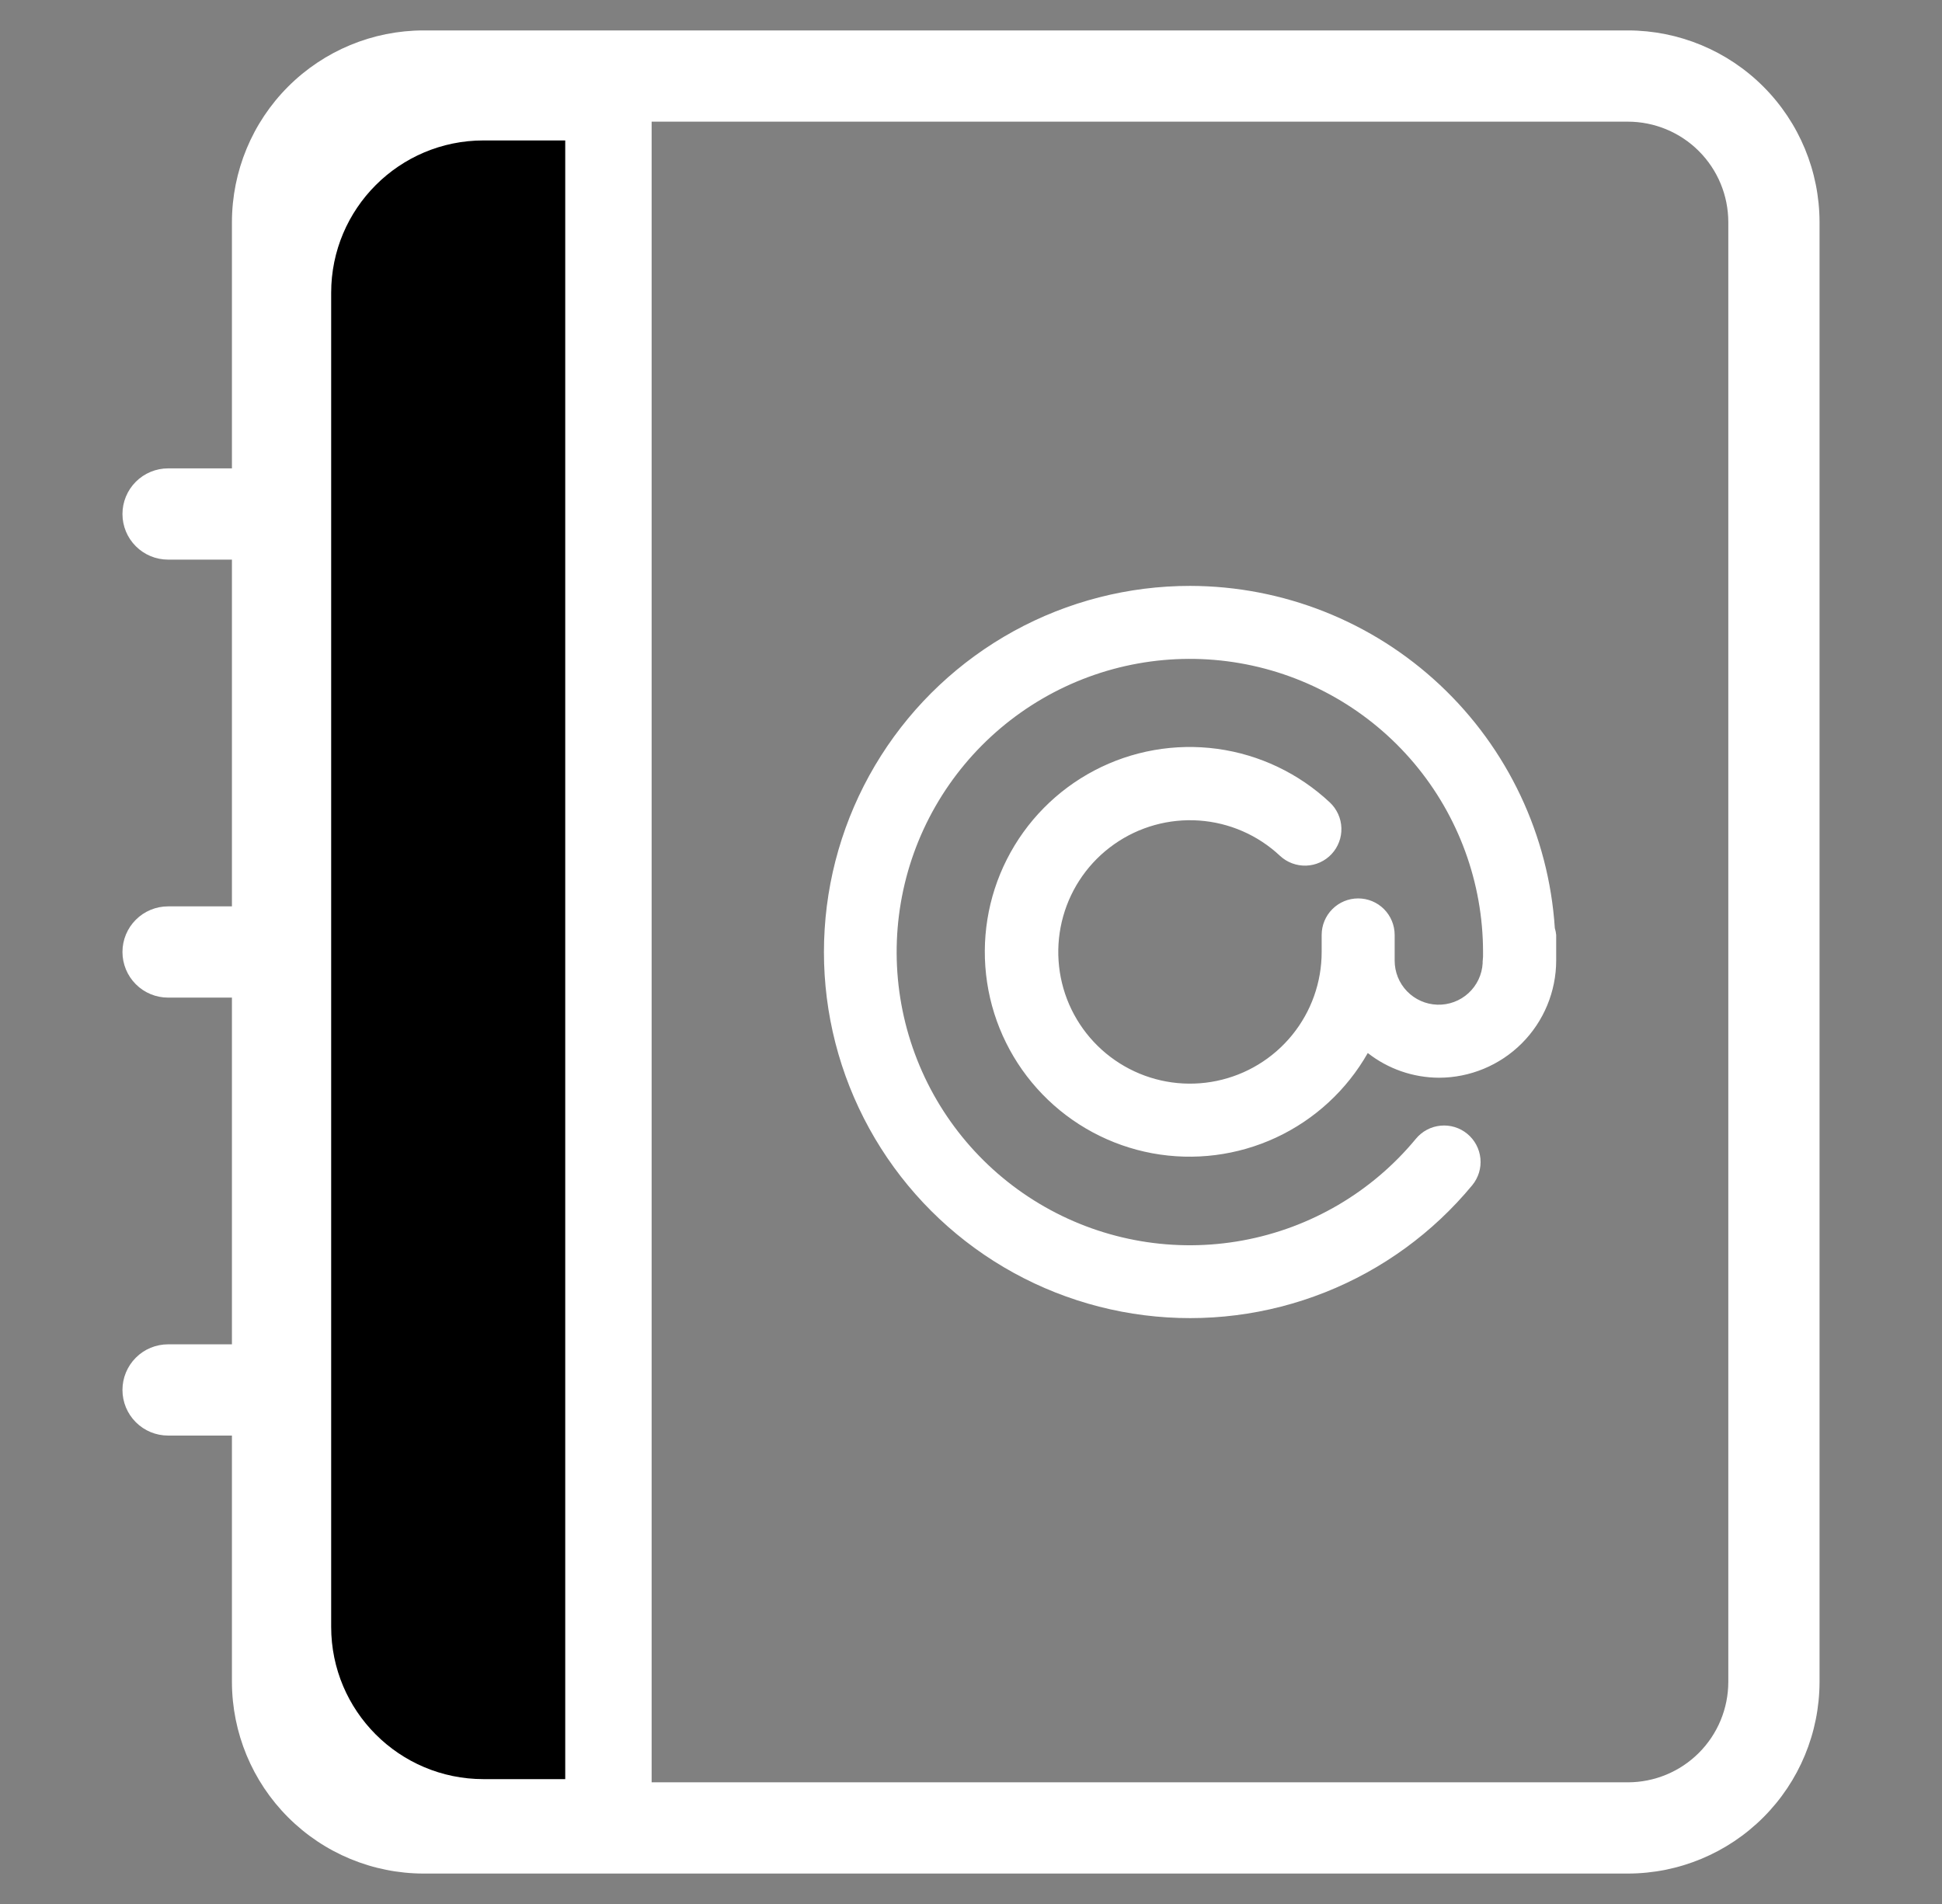
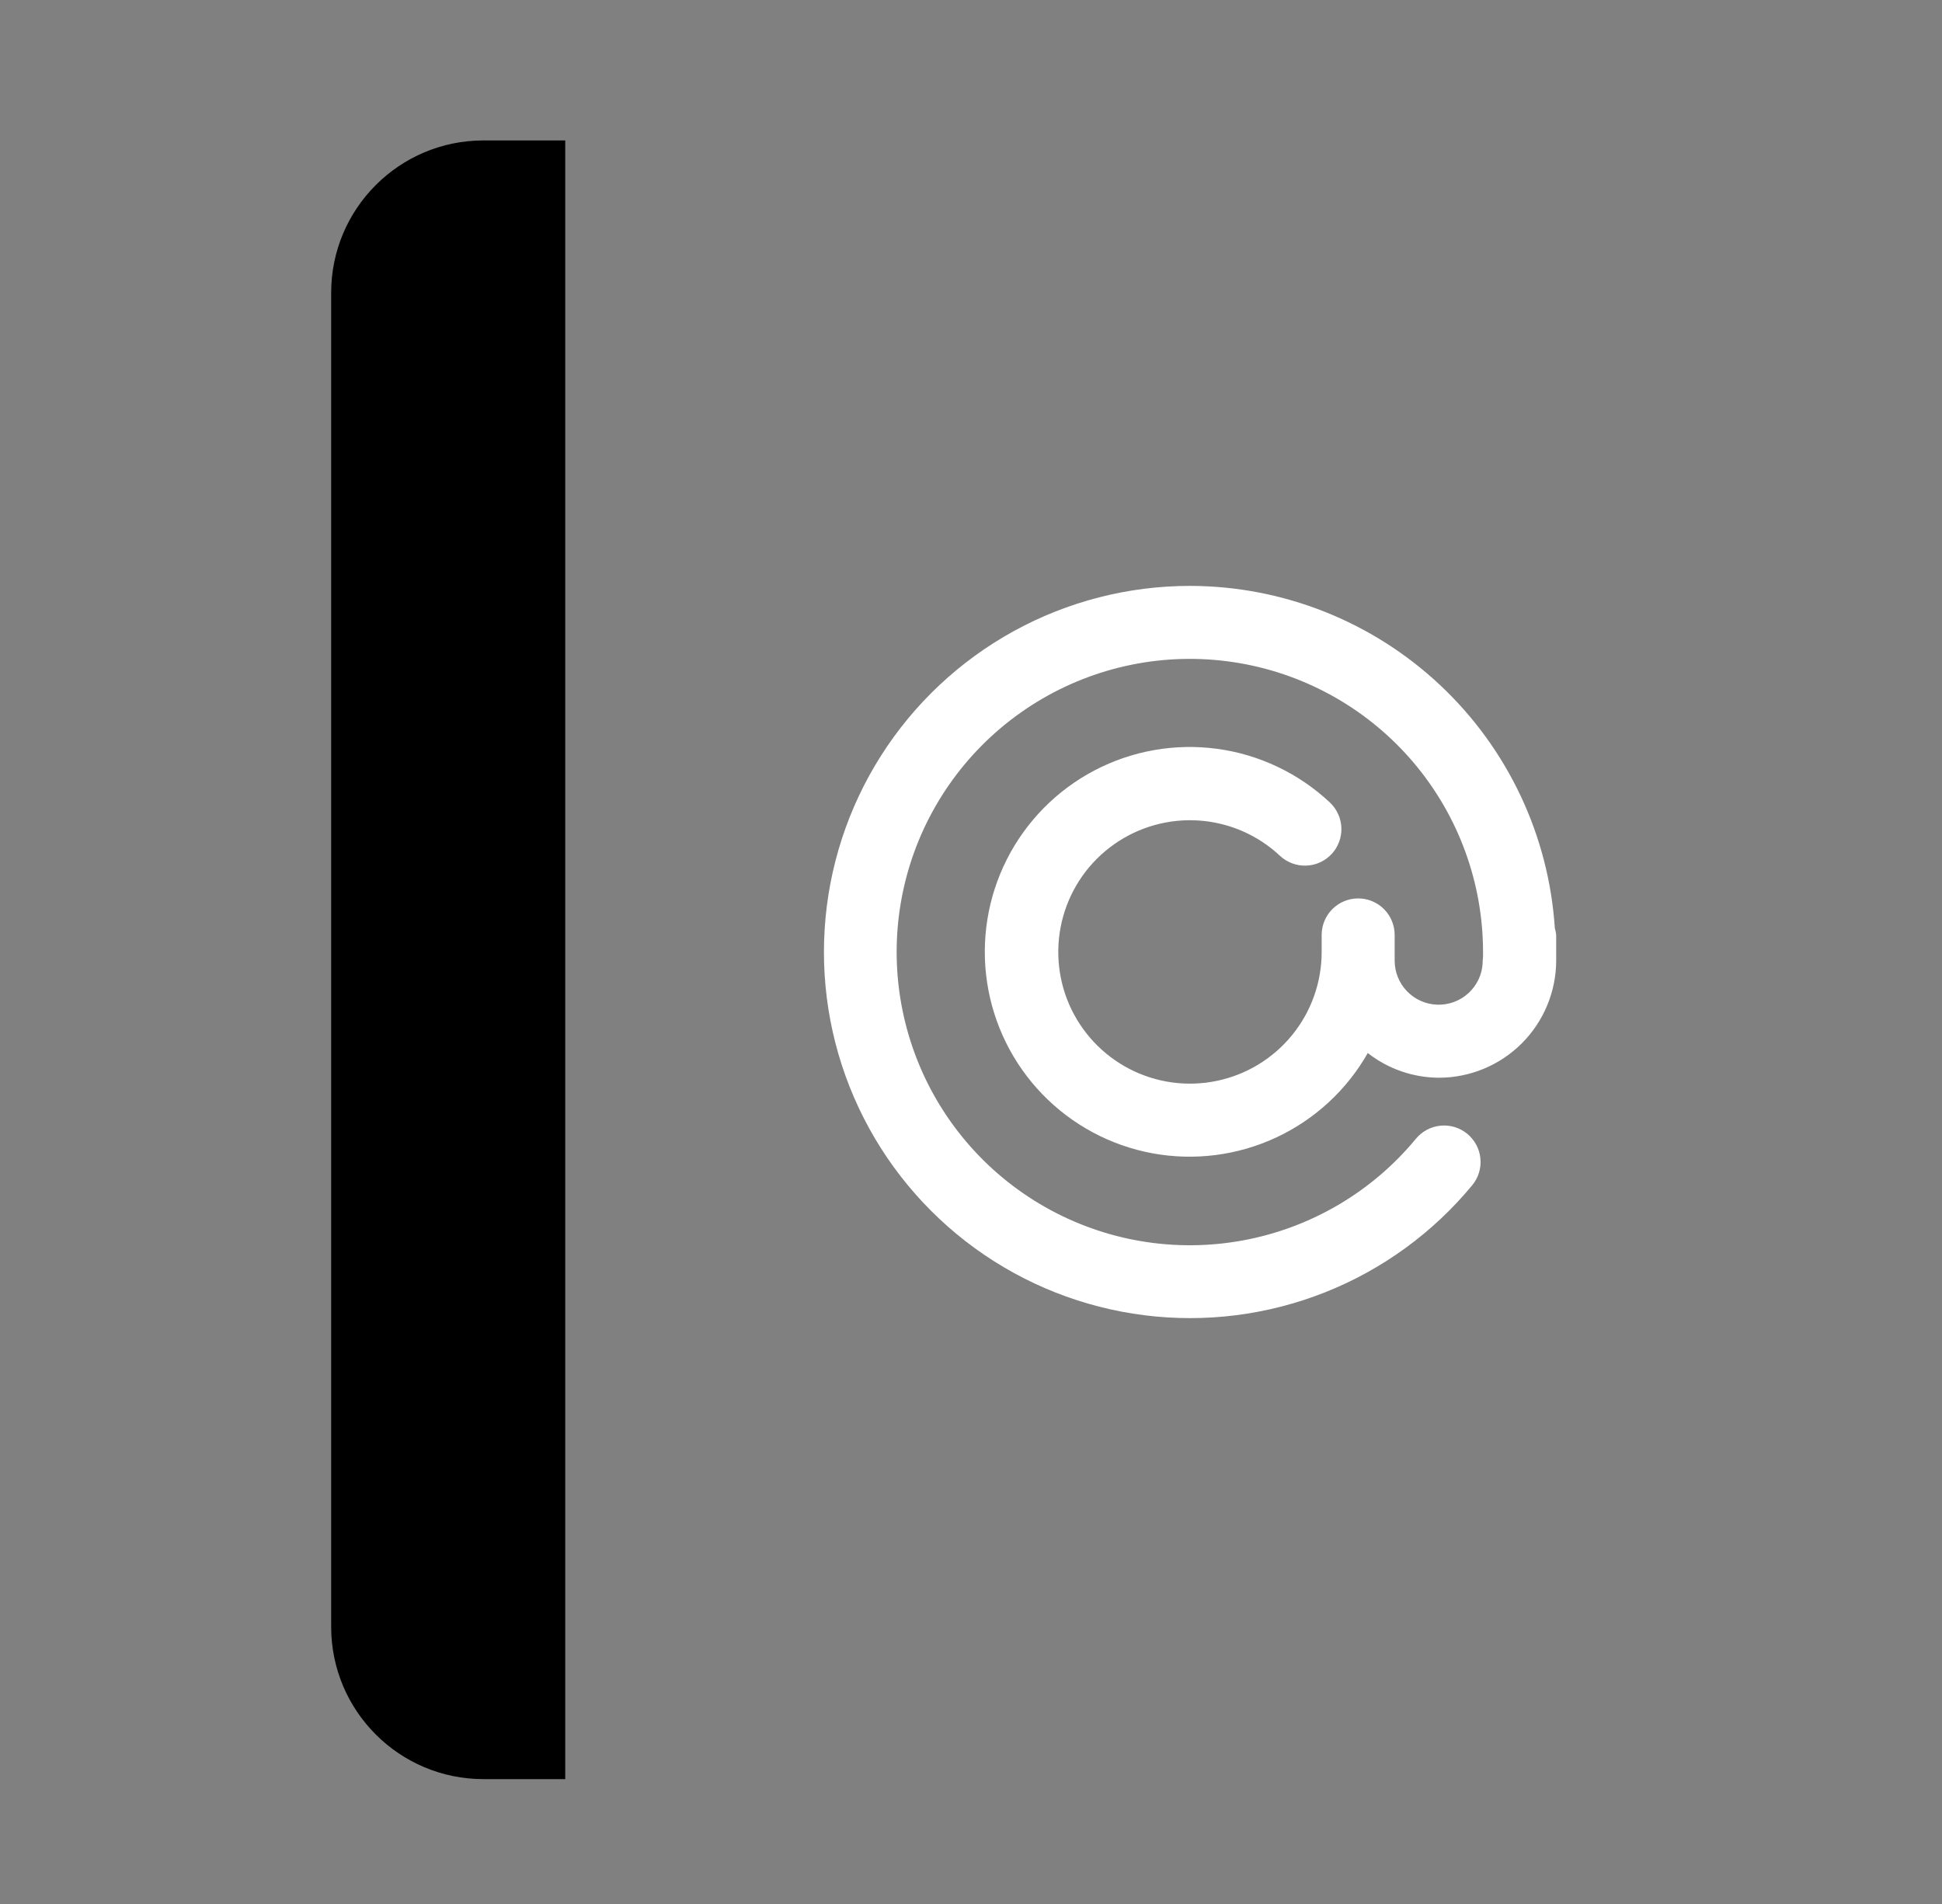
<svg xmlns="http://www.w3.org/2000/svg" width="51" height="50" viewBox="0 0 51 50" fill="none">
  <rect x="0" y="0" width="51" height="50" fill="#808080" stroke="none" />
  <path d="M31.255 15.386C29.635 15.385 28.041 15.794 26.622 16.574C25.202 17.355 24.003 18.481 23.135 19.848C22.267 21.216 21.758 22.781 21.657 24.397C21.555 26.014 21.863 27.63 22.553 29.095C23.243 30.561 24.292 31.828 25.603 32.78C26.914 33.732 28.444 34.337 30.051 34.539C31.658 34.742 33.29 34.535 34.796 33.938C36.302 33.341 37.632 32.373 38.664 31.124C38.825 30.928 38.903 30.675 38.878 30.422C38.853 30.169 38.729 29.936 38.533 29.775C38.337 29.613 38.084 29.536 37.831 29.561C37.578 29.585 37.345 29.709 37.183 29.906C36.029 31.303 34.419 32.248 32.636 32.575C30.853 32.902 29.013 32.59 27.438 31.693C25.863 30.797 24.654 29.373 24.026 27.673C23.397 25.973 23.388 24.106 24 22.4C24.613 20.695 25.807 19.26 27.374 18.348C28.94 17.436 30.778 17.106 32.563 17.416C34.349 17.726 35.968 18.656 37.136 20.042C38.303 21.428 38.945 23.182 38.947 24.994C38.95 25.083 38.947 25.172 38.936 25.26C38.934 25.271 38.939 25.281 38.937 25.292C38.921 25.593 38.787 25.876 38.565 26.08C38.343 26.284 38.05 26.393 37.748 26.384C37.447 26.375 37.161 26.249 36.951 26.032C36.741 25.815 36.625 25.525 36.626 25.223V24.552C36.626 24.298 36.525 24.054 36.346 23.874C36.166 23.694 35.922 23.593 35.668 23.593C35.414 23.593 35.17 23.694 34.99 23.874C34.81 24.054 34.709 24.298 34.709 24.552V24.999C34.709 25.795 34.435 26.566 33.933 27.182C33.431 27.799 32.731 28.224 31.953 28.385C31.174 28.547 30.363 28.435 29.658 28.069C28.952 27.703 28.394 27.104 28.077 26.375C27.761 25.645 27.706 24.828 27.921 24.063C28.136 23.297 28.608 22.629 29.259 22.171C29.909 21.713 30.697 21.493 31.49 21.548C32.283 21.603 33.034 21.93 33.614 22.474C33.706 22.56 33.814 22.627 33.932 22.671C34.05 22.715 34.175 22.736 34.301 22.732C34.427 22.728 34.55 22.699 34.665 22.647C34.78 22.595 34.883 22.521 34.969 22.429C35.055 22.337 35.122 22.229 35.166 22.111C35.211 21.994 35.231 21.868 35.227 21.742C35.223 21.617 35.194 21.493 35.142 21.378C35.09 21.264 35.017 21.16 34.925 21.074C34.109 20.309 33.076 19.816 31.967 19.665C30.859 19.515 29.731 19.713 28.741 20.233C27.751 20.753 26.947 21.569 26.442 22.567C25.937 23.564 25.756 24.695 25.923 25.801C26.09 26.907 26.598 27.933 27.376 28.737C28.154 29.541 29.162 30.082 30.262 30.286C31.362 30.489 32.498 30.345 33.512 29.873C34.526 29.401 35.368 28.625 35.92 27.653C36.453 28.071 37.111 28.299 37.789 28.302C38.605 28.301 39.388 27.976 39.965 27.399C40.542 26.822 40.867 26.039 40.868 25.223V24.552C40.862 24.491 40.85 24.431 40.832 24.372C40.673 21.939 39.595 19.657 37.817 17.989C36.039 16.32 33.693 15.39 31.255 15.386Z" fill="white" />
-   <path d="M42.752 0.799H11.123C9.789 0.8 8.51 1.331 7.567 2.274C6.623 3.218 6.093 4.497 6.091 5.831V12.3H4.414C4.096 12.3 3.791 12.427 3.567 12.651C3.342 12.876 3.216 13.181 3.216 13.498C3.216 13.816 3.342 14.121 3.567 14.345C3.791 14.57 4.096 14.696 4.414 14.696H6.091V23.802H4.414C4.096 23.802 3.791 23.928 3.567 24.153C3.342 24.377 3.216 24.682 3.216 25C3.216 25.317 3.342 25.622 3.567 25.847C3.791 26.072 4.096 26.198 4.414 26.198H6.091V35.303H4.414C4.096 35.303 3.791 35.429 3.567 35.654C3.342 35.879 3.216 36.184 3.216 36.501C3.216 36.819 3.342 37.124 3.567 37.348C3.791 37.573 4.096 37.699 4.414 37.699H6.091V44.169C6.093 45.503 6.623 46.782 7.567 47.725C8.51 48.669 9.789 49.199 11.123 49.201H42.752C44.086 49.199 45.365 48.669 46.308 47.725C47.252 46.782 47.782 45.503 47.784 44.169V5.831C47.782 4.497 47.252 3.218 46.308 2.274C45.365 1.331 44.086 0.8 42.752 0.799ZM45.388 44.169C45.387 44.868 45.109 45.538 44.615 46.032C44.121 46.526 43.451 46.804 42.752 46.805H17.113V3.195H42.752C43.451 3.196 44.121 3.474 44.615 3.968C45.109 4.462 45.387 5.132 45.388 5.831V44.169Z" fill="white" />
  <path d="M8.697 7.688C8.697 5.479 10.488 3.688 12.697 3.688H14.844V46.721H12.697C10.488 46.721 8.697 44.93 8.697 42.721V7.688Z" fill="black" />
</svg>